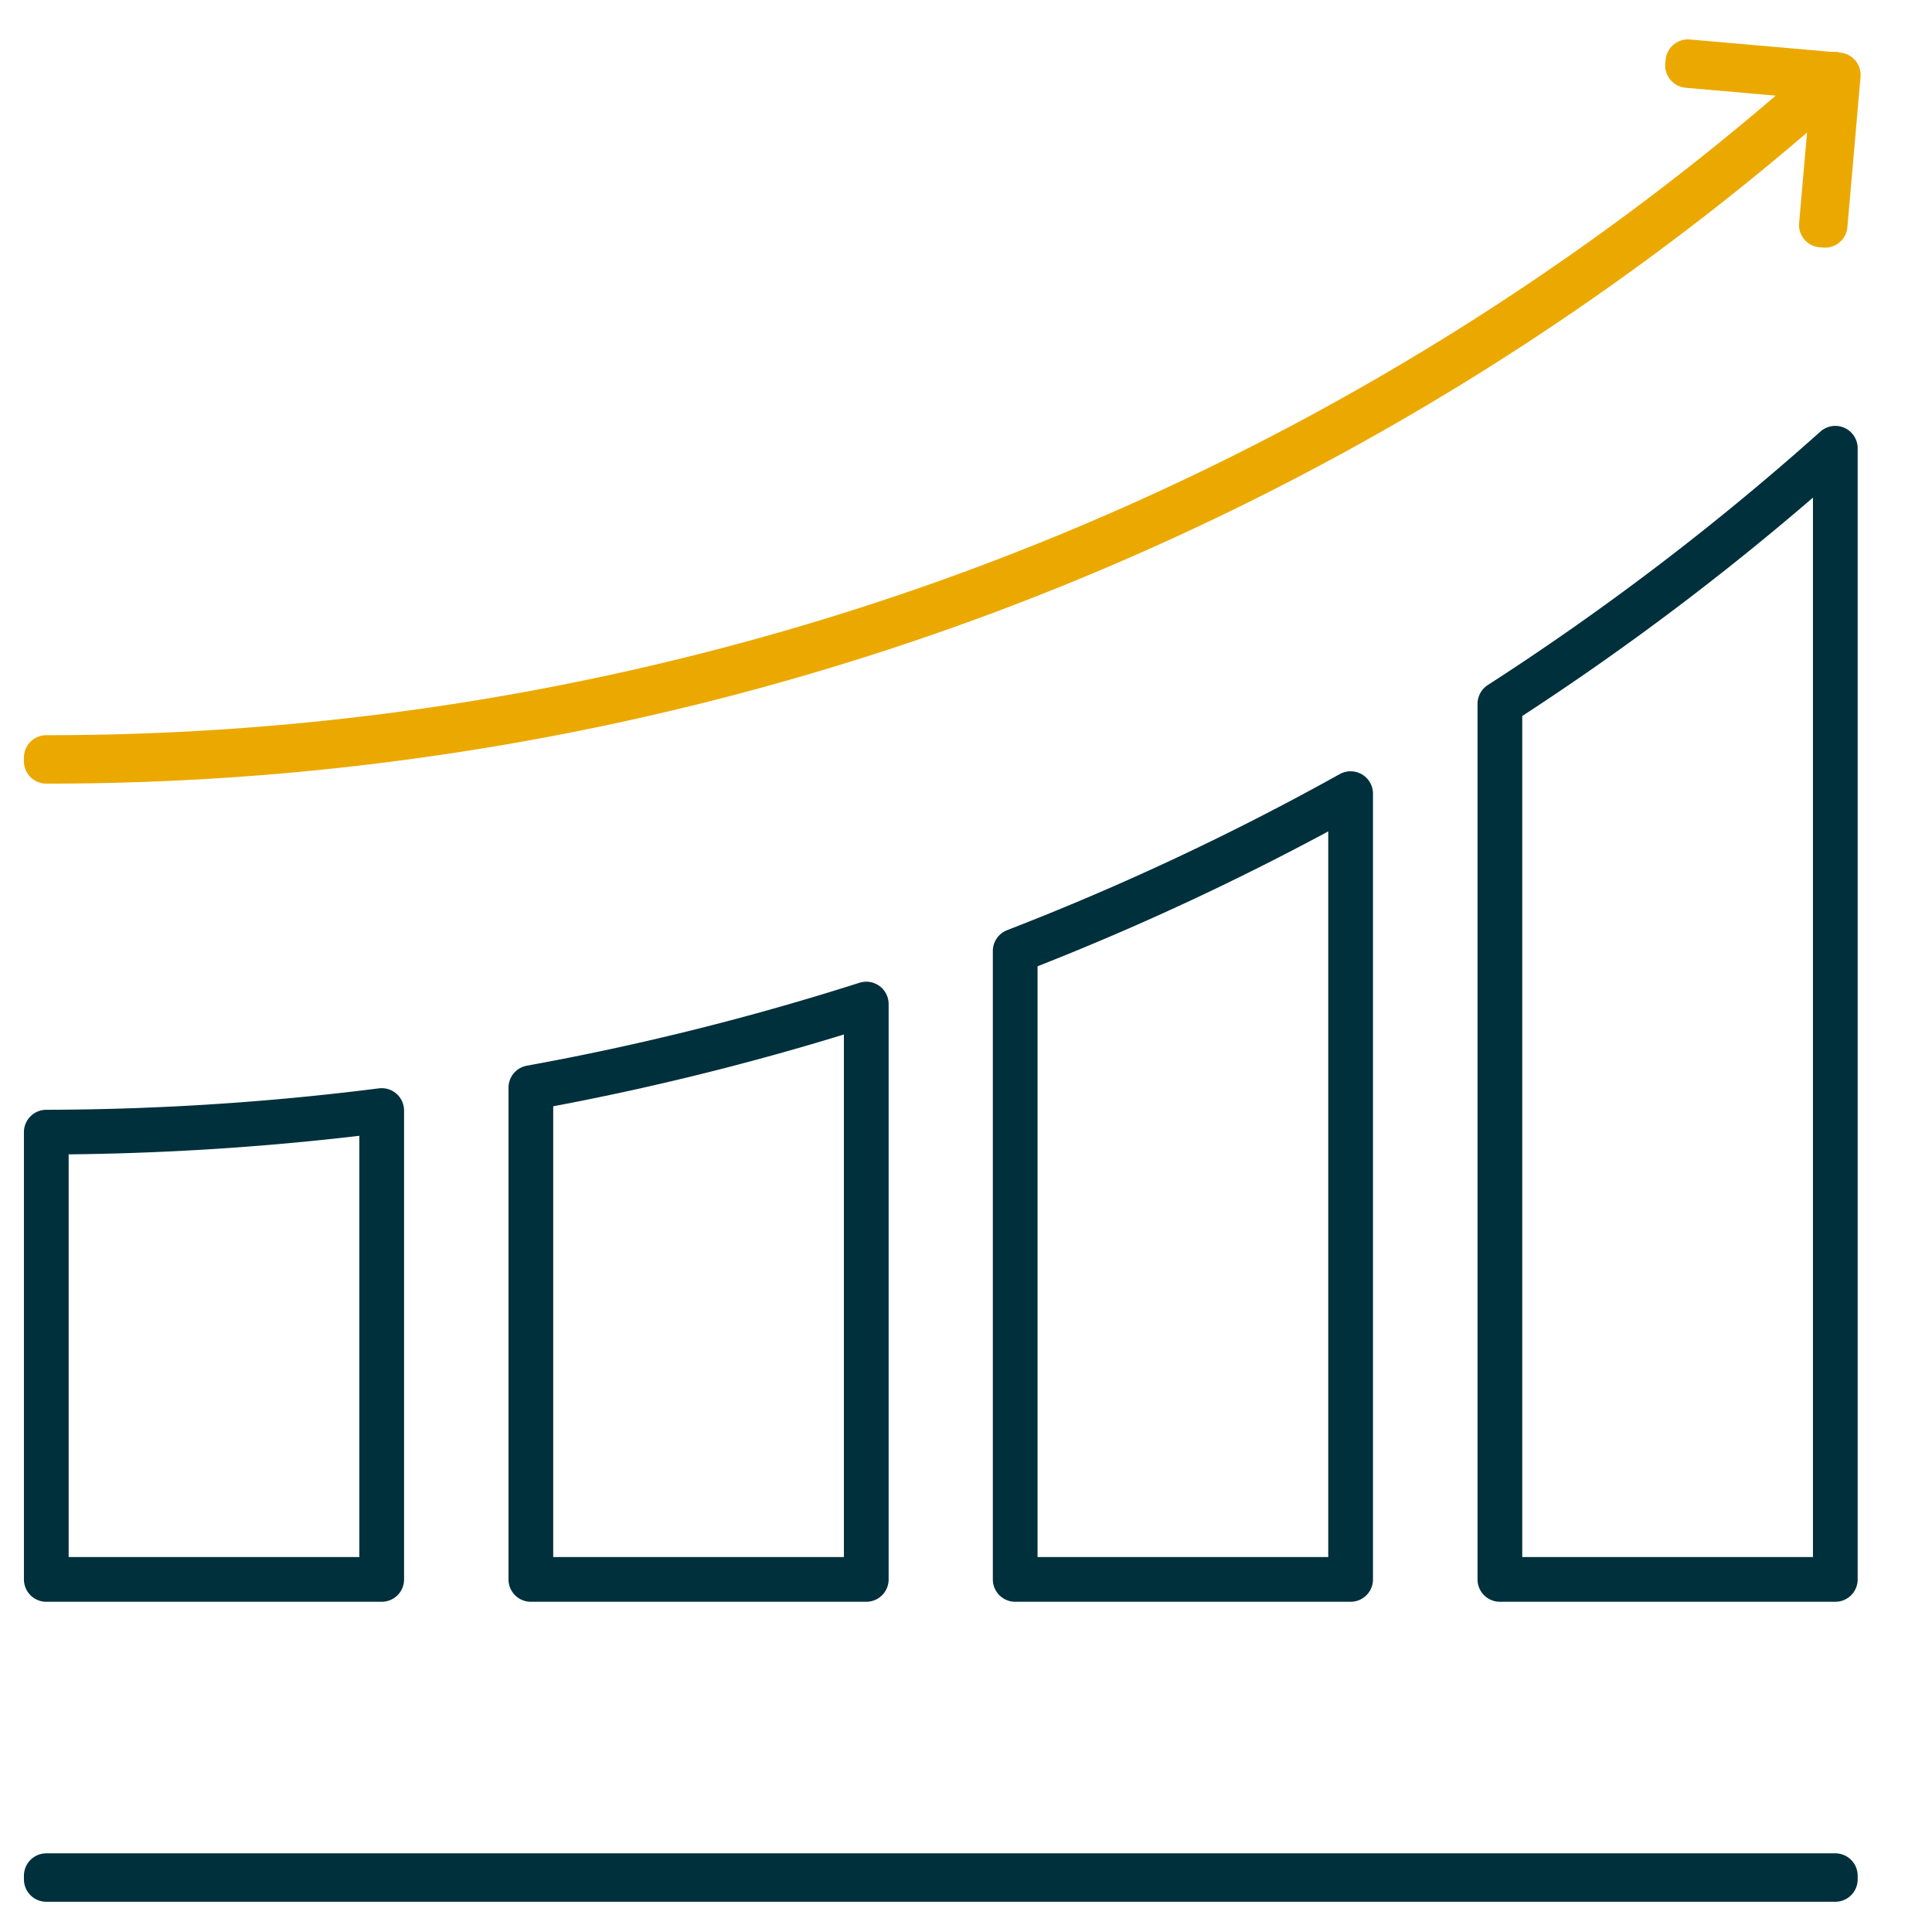
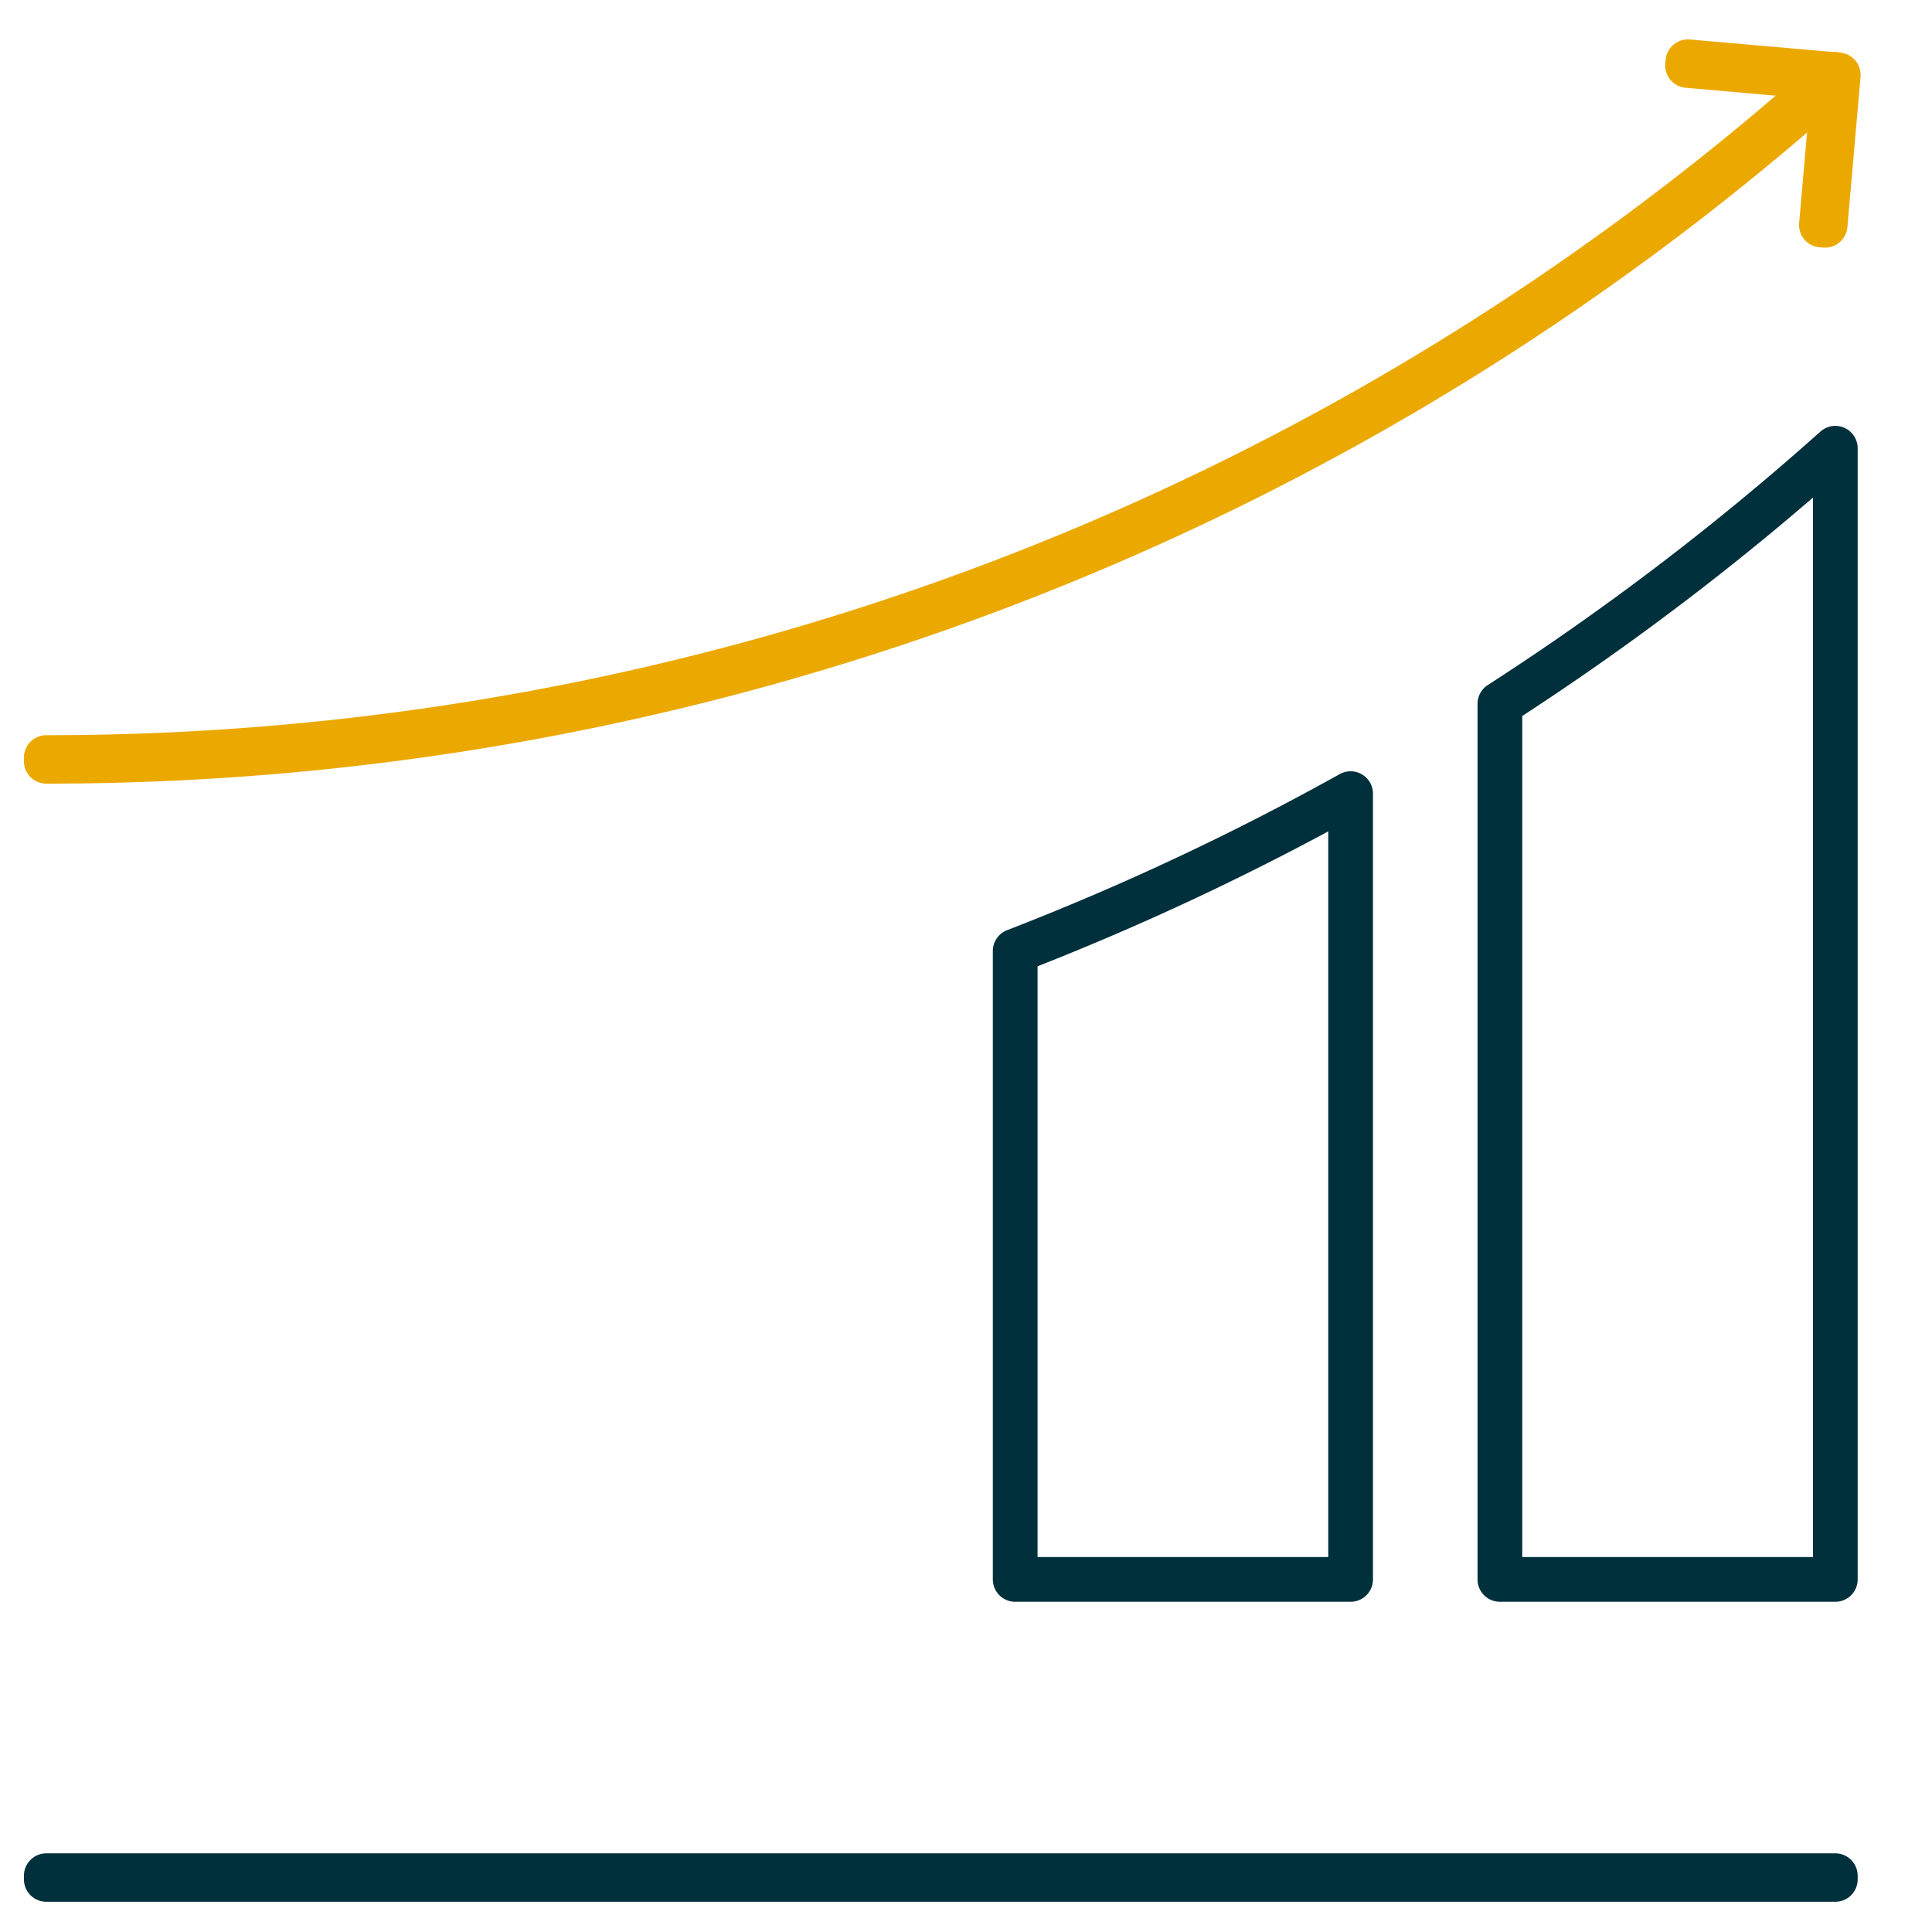
<svg xmlns="http://www.w3.org/2000/svg" id="Layer_1" data-name="Layer 1" viewBox="0 0 432 432">
  <defs>
    <style>.cls-1,.cls-2{fill:none;stroke-linecap:round;stroke-linejoin:round;stroke-width:10px;}.cls-1{stroke:#00303c;}.cls-2{stroke:#eba900;}</style>
  </defs>
  <title>grows-business</title>
-   <path class="cls-1" d="M10.35,353.16h75V248.32a606.57,606.57,0,0,1-75,4.83Z" />
-   <path class="cls-1" d="M118.7,353.16h75V224.51a597,597,0,0,1-75,18.7Z" />
  <path class="cls-1" d="M227,353.16h75V177.46a597.18,597.18,0,0,1-75,35.19Z" />
  <path class="cls-1" d="M335.38,353.16h75V100.23a602.53,602.53,0,0,1-75,57.15Z" />
  <polygon class="cls-2" points="408.1 50.37 407.27 50.31 410.14 17.52 377.34 14.64 377.42 13.81 411.04 16.75 408.1 50.37" />
  <path class="cls-2" d="M10.35,170.22v-.83A598.59,598.59,0,0,0,410.11,16.59l.55.62A599.37,599.37,0,0,1,10.35,170.22Z" />
  <rect class="cls-1" x="10.35" y="419.41" width="400.03" height="0.83" />
</svg>